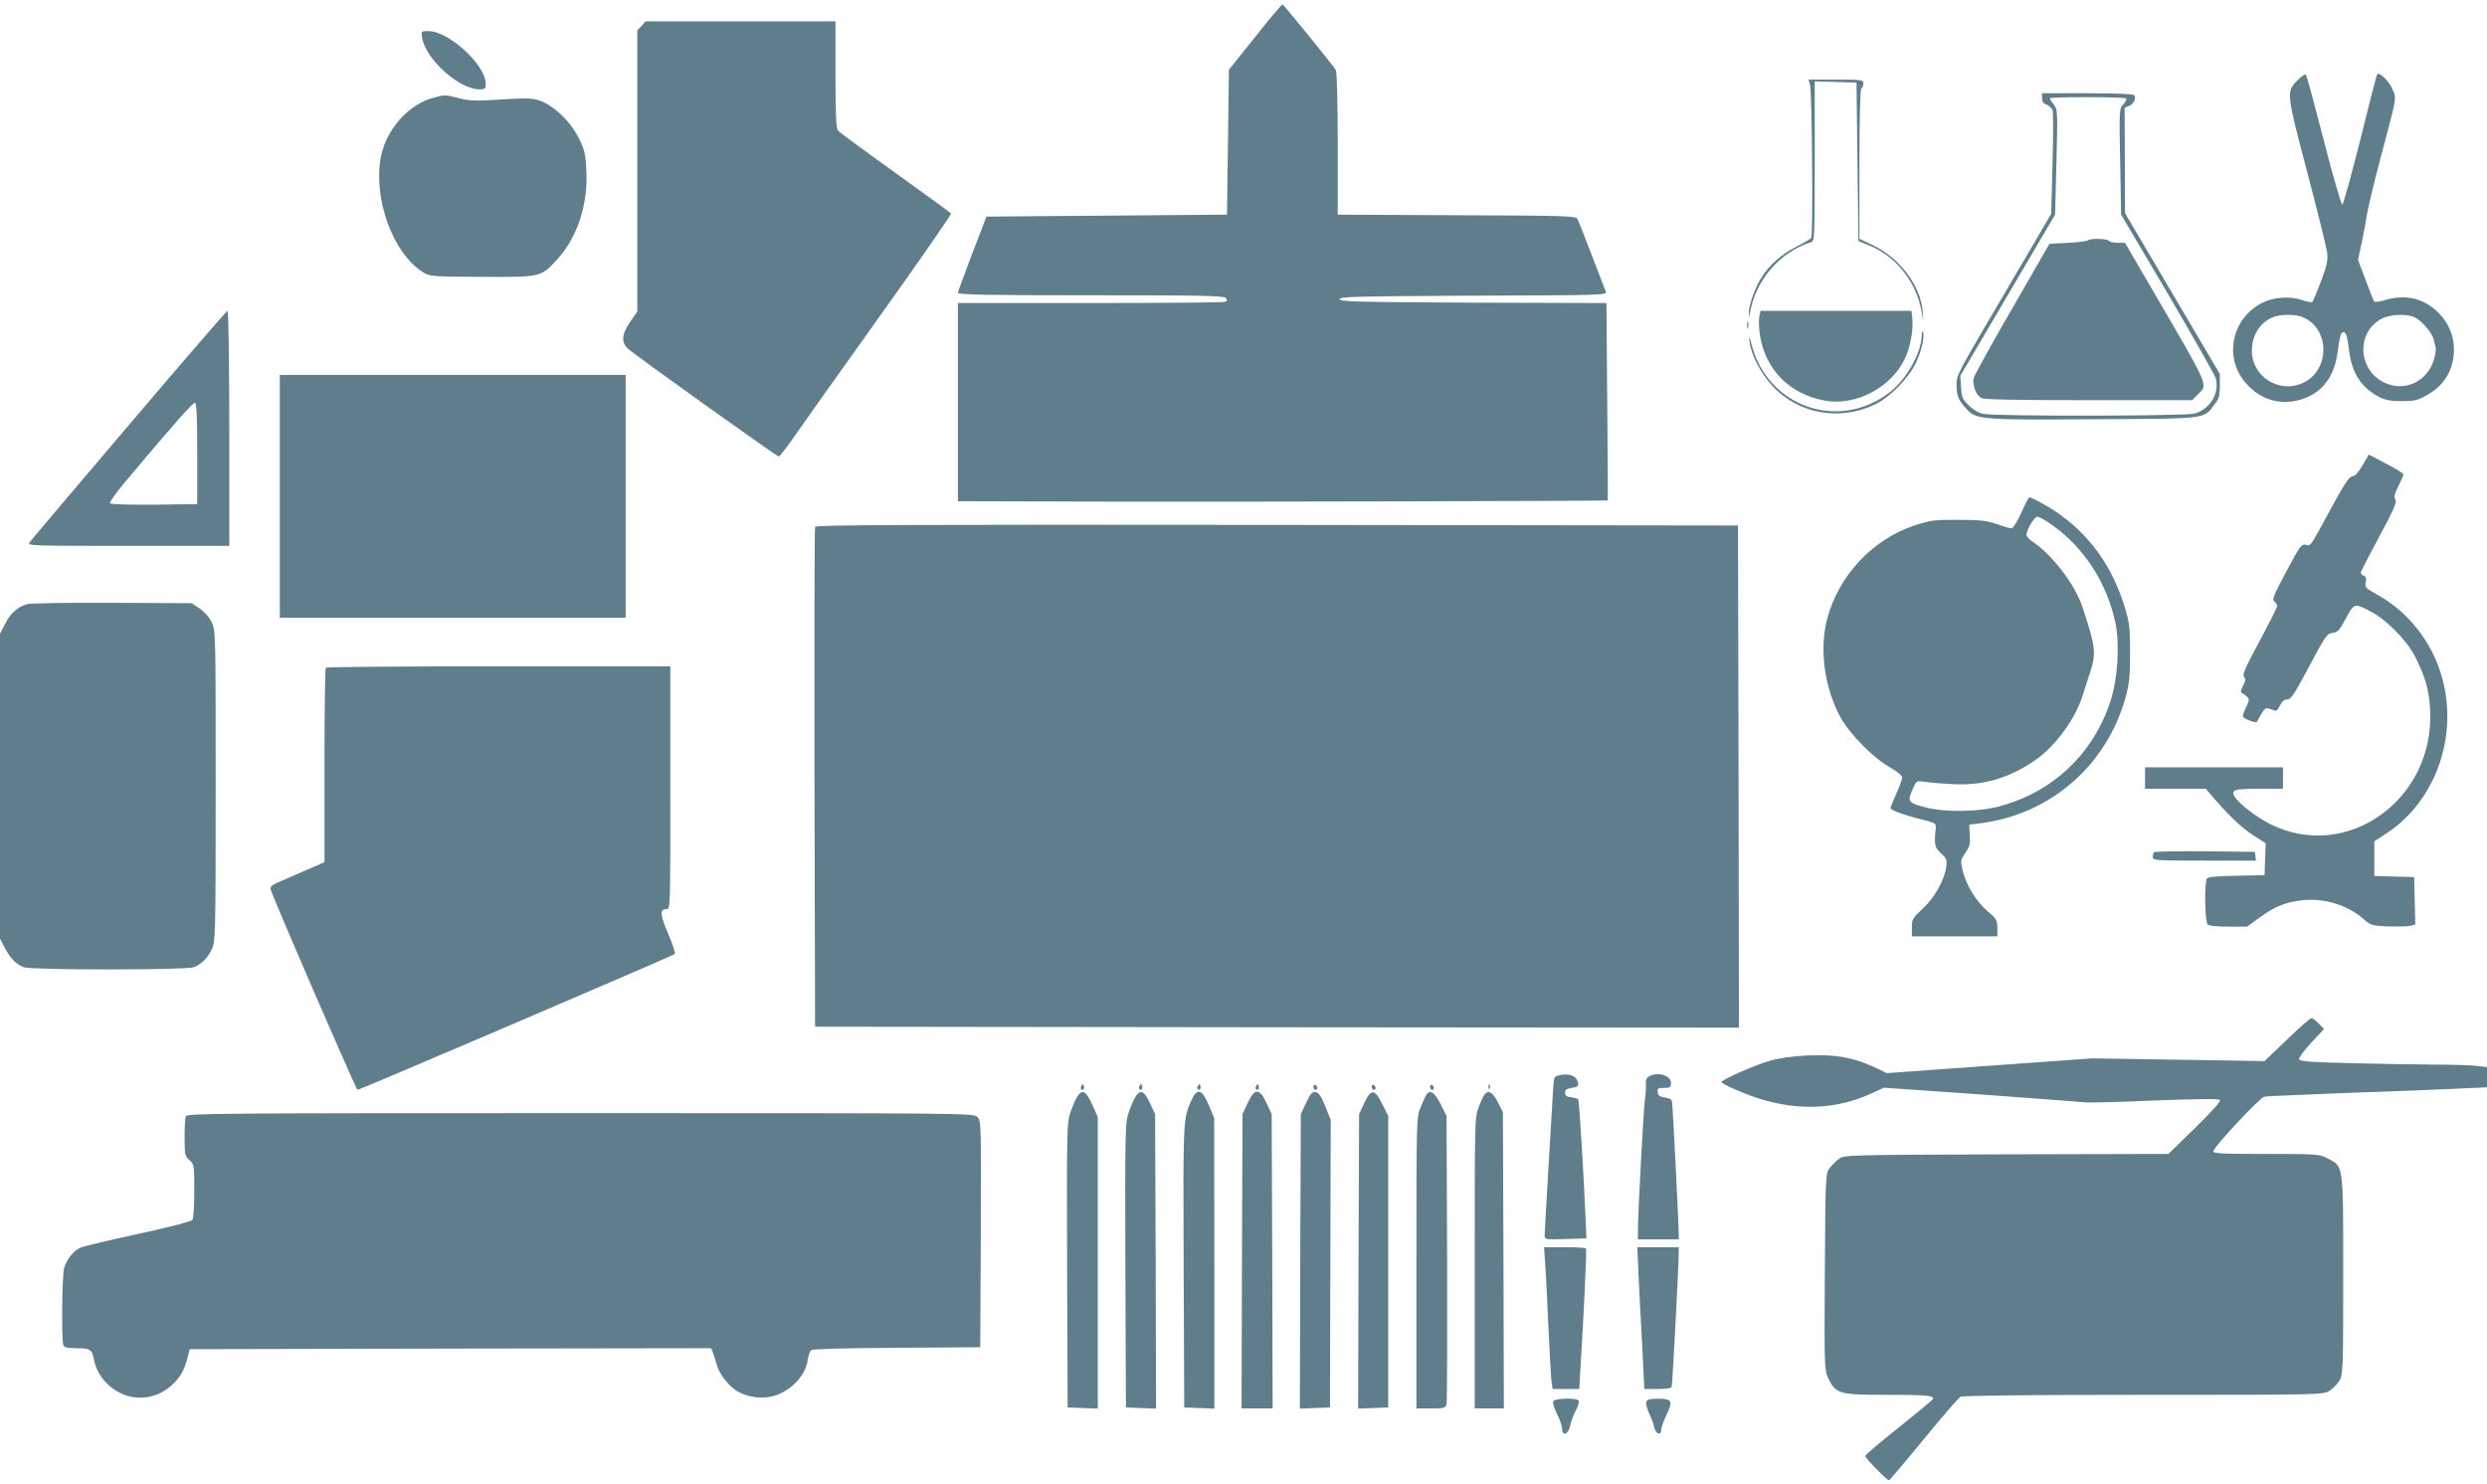
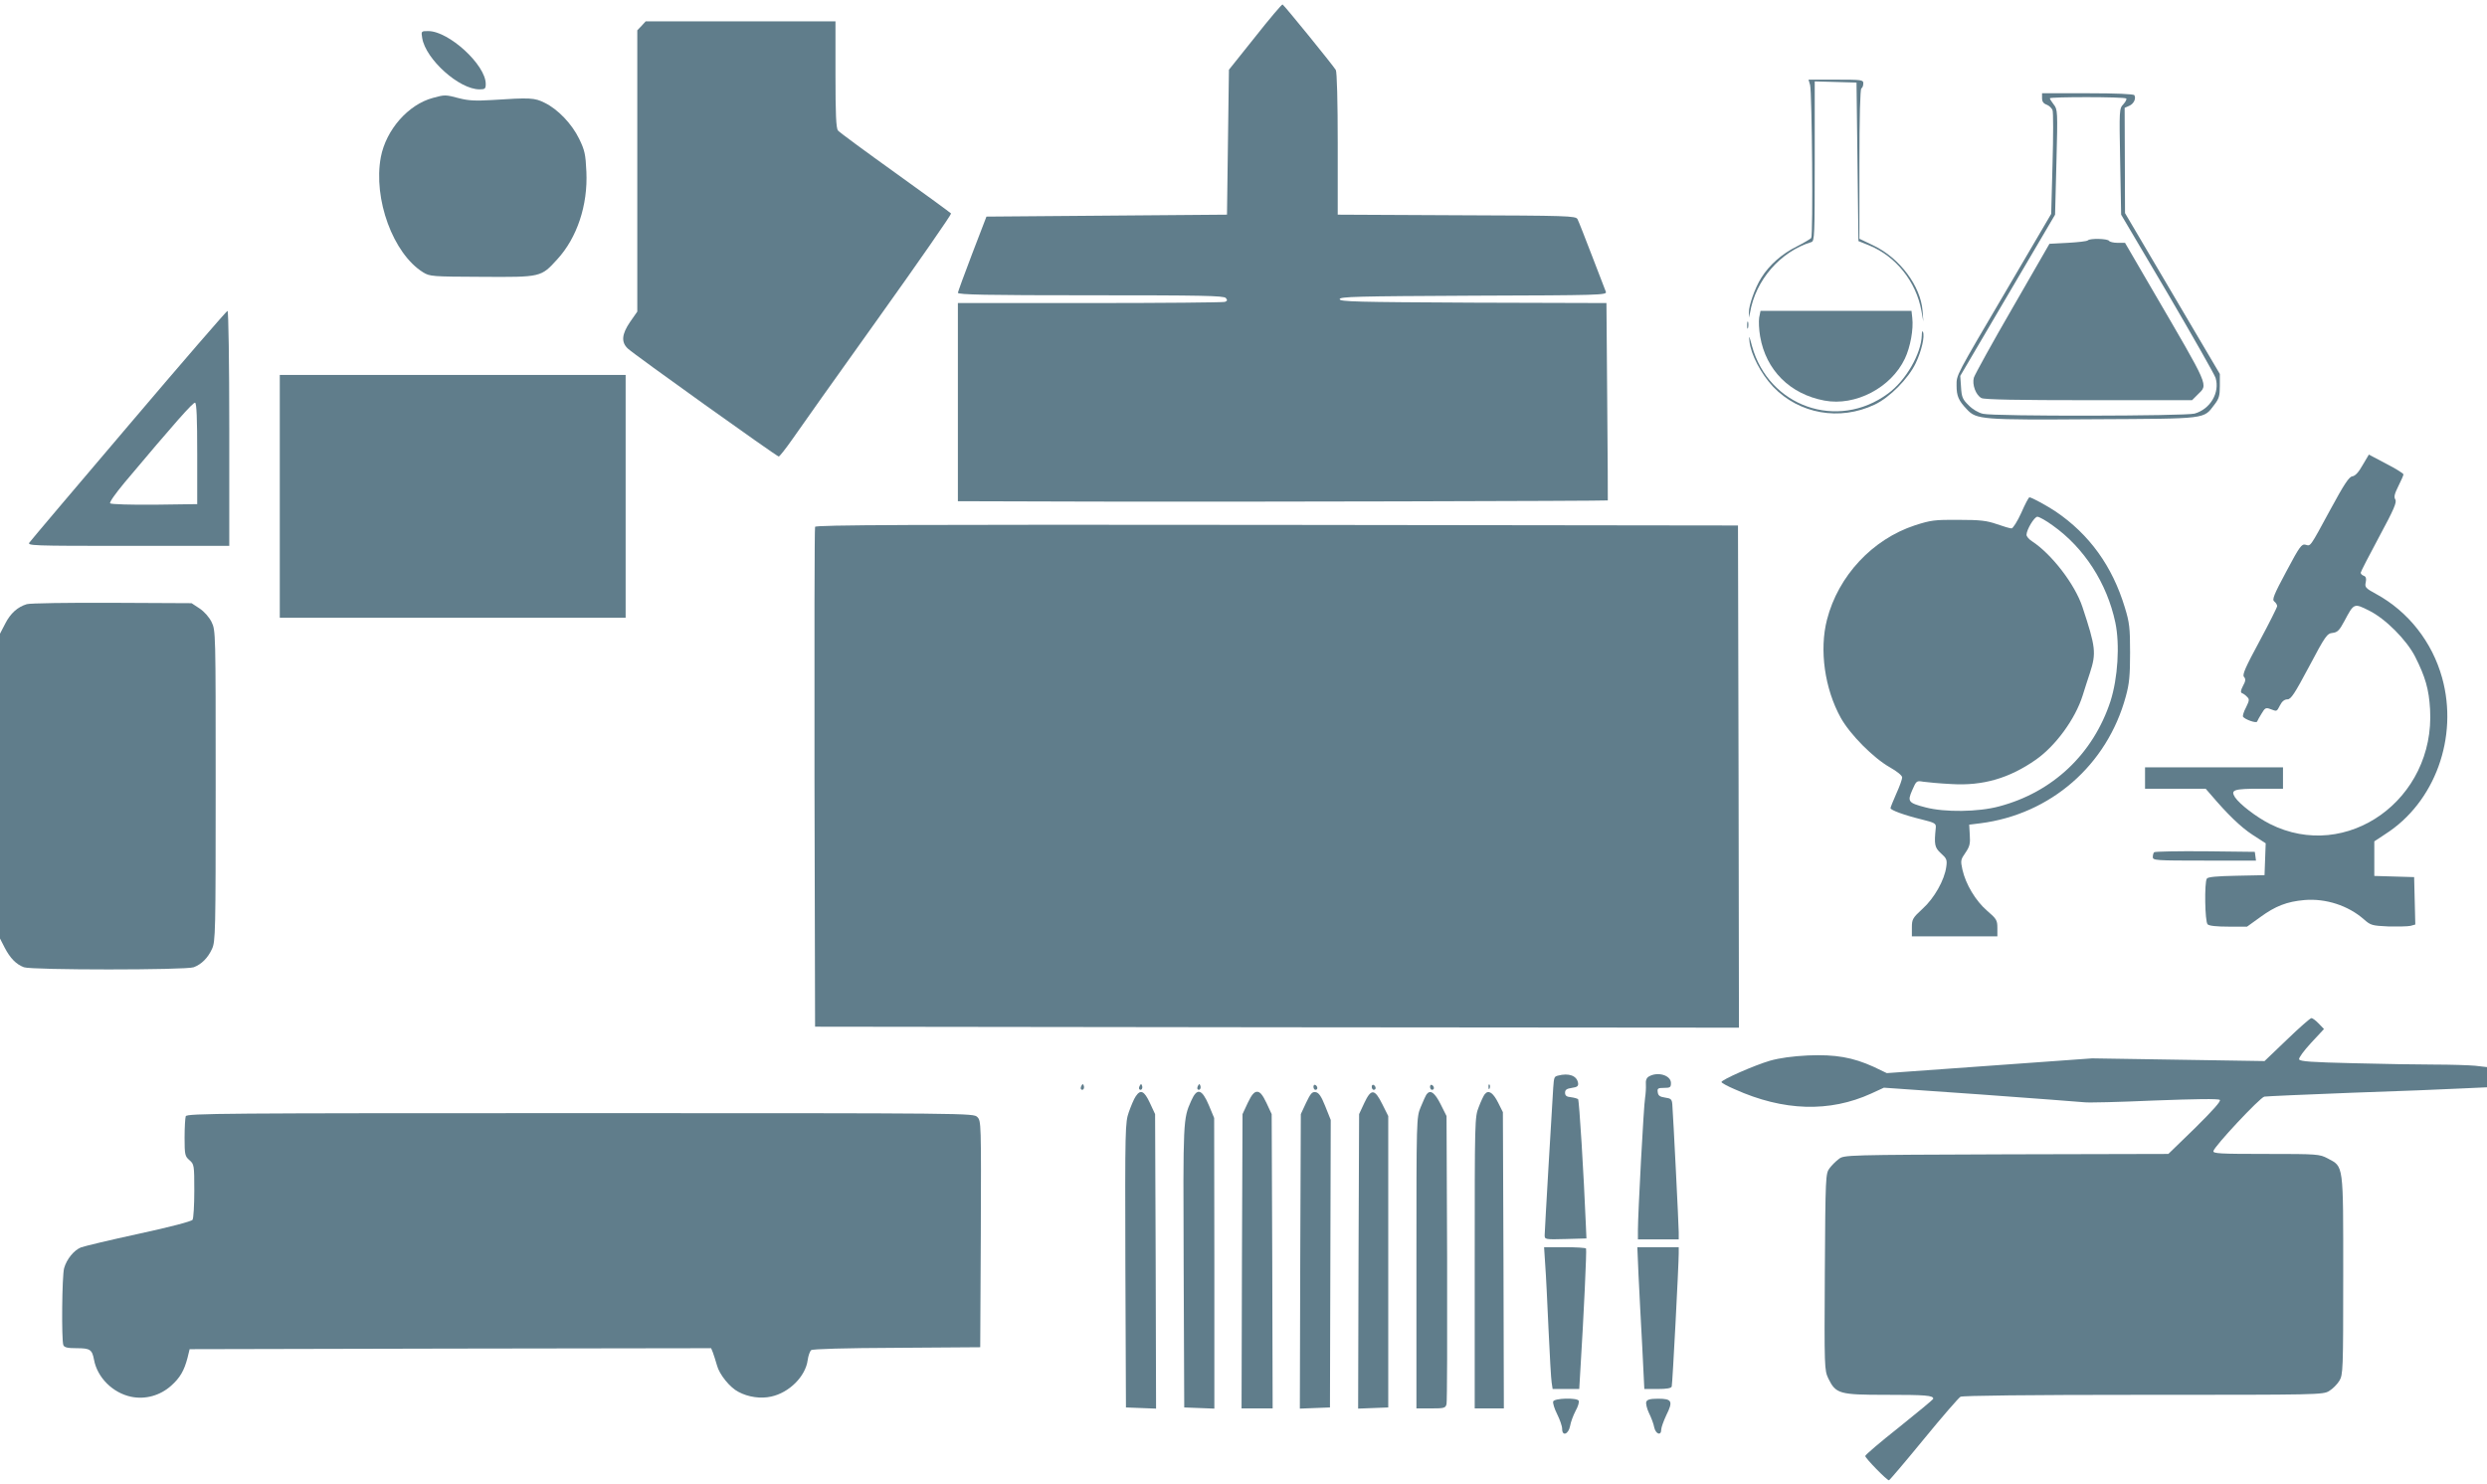
<svg xmlns="http://www.w3.org/2000/svg" version="1.0" width="1280pt" height="764pt" viewBox="0 0 1280 764" preserveAspectRatio="xMidYMid meet">
  <g transform="translate(0,764) scale(0.1,-0.1)" fill="#607d8b" stroke="none">
    <path d="M6460 7450 l-135 -169 -5 -373 -5 -373 -619 -5 -619 -5 -73 -190 c-40 -104 -73 -196 -74 -202 0 -10 143 -13 684 -13 570 0 685 -2 695 -14 9 -11 8 -15 -5 -20 -8 -3 -321 -6 -695 -6 l-679 0 0 -510 0 -510 718 -2 c643 -2 2626 3 2627 6 1 0 -1 229 -3 508 l-4 508 -687 2 c-602 3 -686 5 -686 18 0 13 84 15 689 18 650 2 688 3 681 20 -3 9 -36 94 -72 187 -36 94 -69 178 -74 187 -9 17 -52 18 -622 20 l-612 3 0 365 c0 215 -4 371 -10 380 -16 26 -267 335 -274 337 -3 2 -67 -73 -141 -167z" />
    <path d="M3302 7507 l-22 -23 0 -724 0 -724 -37 -53 c-43 -63 -47 -104 -12 -137 31 -30 767 -556 777 -556 4 0 35 39 68 86 32 47 231 327 441 621 211 295 380 539 378 544 -3 4 -133 99 -288 210 -155 111 -288 209 -294 217 -10 12 -13 85 -13 289 l0 273 -488 0 -489 0 -21 -23z" />
    <path d="M2173 7444 c18 -109 190 -264 295 -264 28 0 32 3 32 28 0 98 -190 272 -296 272 -36 0 -37 0 -31 -36z" />
-     <path d="M11826 7228 c-60 -60 -59 -65 48 -471 53 -201 99 -387 103 -415 5 -44 0 -66 -32 -152 -21 -55 -41 -103 -45 -105 -4 -3 -29 3 -55 11 -59 21 -146 14 -202 -15 -160 -81 -200 -288 -80 -418 76 -83 173 -110 278 -80 107 32 171 113 189 237 12 88 18 110 30 110 15 0 20 -16 30 -94 15 -117 62 -190 154 -239 31 -16 58 -22 116 -22 65 0 82 4 129 30 63 35 105 82 126 144 34 100 10 207 -65 281 -74 75 -170 97 -276 65 -27 -8 -51 -11 -55 -7 -3 4 -23 54 -44 111 l-39 104 19 86 c10 47 22 111 26 141 4 30 36 165 72 300 86 324 82 301 59 354 -18 40 -66 86 -77 74 -3 -2 -42 -154 -87 -337 -46 -183 -87 -333 -93 -334 -5 -1 -48 147 -95 330 -47 183 -88 335 -92 339 -4 4 -23 -9 -42 -28z m21 -1219 c144 -54 149 -271 8 -339 -122 -59 -265 30 -265 164 0 78 39 143 105 172 36 16 113 18 152 3z m582 -3 c38 -20 89 -80 97 -114 3 -15 8 -33 10 -41 2 -7 -1 -32 -7 -55 -31 -117 -148 -175 -254 -127 -140 63 -150 260 -18 330 46 24 132 27 172 7z" />
    <path d="M9316 7203 c10 -36 16 -775 6 -788 -4 -5 -38 -25 -75 -44 -75 -37 -141 -95 -182 -161 -33 -52 -65 -144 -64 -179 l2 -26 4 25 c28 168 156 315 316 364 16 5 17 34 17 416 l0 411 108 -3 107 -3 5 -408 5 -408 57 -23 c136 -56 240 -186 267 -336 l10 -55 -4 55 c-10 128 -118 272 -252 336 l-73 35 0 384 c0 245 4 386 10 390 6 3 10 15 10 26 0 18 -8 19 -141 19 l-141 0 8 -27z" />
    <path d="M10510 7135 c0 -18 7 -28 24 -34 13 -5 26 -18 30 -28 4 -10 4 -134 0 -276 l-7 -258 -224 -382 c-271 -461 -263 -445 -263 -502 0 -53 10 -77 53 -122 49 -53 76 -55 657 -51 586 3 560 0 617 75 24 31 28 46 28 97 l0 61 -244 414 -244 414 -1 271 -1 271 23 10 c24 10 37 38 27 55 -4 6 -94 10 -241 10 l-234 0 0 -25z m433 -2 c4 -3 -3 -17 -14 -29 -22 -23 -22 -27 -17 -296 l5 -273 238 -403 c130 -222 242 -419 248 -437 23 -76 -27 -161 -108 -184 -49 -13 -1031 -15 -1089 -1 -23 5 -54 23 -74 44 -31 30 -36 42 -39 93 l-4 58 244 415 244 415 7 271 c7 262 6 271 -14 296 -11 14 -20 29 -20 32 0 8 385 8 393 -1z" />
    <path d="M10746 6403 c-4 -5 -51 -10 -103 -13 l-95 -5 -190 -330 c-105 -181 -194 -343 -199 -359 -10 -35 10 -90 39 -105 14 -8 191 -11 552 -11 l532 0 29 29 c54 54 66 26 -236 544 l-138 237 -38 0 c-21 0 -41 5 -44 10 -7 12 -98 14 -109 3z" />
    <path d="M2228 7136 c-127 -34 -241 -164 -268 -305 -40 -215 63 -497 218 -593 34 -21 46 -22 301 -23 307 -2 305 -2 389 90 102 111 158 279 150 451 -4 91 -9 111 -37 169 -38 78 -110 153 -178 186 -52 26 -74 27 -273 14 -82 -5 -119 -3 -166 9 -72 19 -74 19 -136 2z" />
    <path d="M664 5453 c-275 -323 -505 -595 -512 -605 -13 -17 6 -18 507 -18 l521 0 0 605 c0 335 -4 605 -9 605 -4 0 -233 -264 -507 -587z m351 -149 l0 -259 -219 -3 c-121 -1 -224 2 -229 7 -5 5 26 49 75 108 258 307 352 413 362 410 8 -3 11 -82 11 -263z" />
    <path d="M9054 6005 c-3 -19 -1 -63 5 -97 30 -174 154 -297 331 -330 159 -30 343 66 414 216 28 59 45 151 38 210 l-4 36 -389 0 -388 0 -7 -35z" />
    <path d="M8992 5965 c0 -16 2 -22 5 -12 2 9 2 23 0 30 -3 6 -5 -1 -5 -18z" />
    <path d="M9891 5914 c-3 -95 -82 -233 -174 -300 -260 -192 -614 -67 -700 245 -14 54 -17 58 -13 24 7 -67 59 -167 122 -234 134 -140 342 -177 522 -92 77 36 174 134 212 214 30 63 47 137 37 161 -3 7 -6 -1 -6 -18z" />
    <path d="M1440 5085 l0 -625 890 0 890 0 0 625 0 625 -890 0 -890 0 0 -625z" />
    <path d="M12160 5246 c-20 -36 -38 -56 -53 -58 -17 -2 -42 -40 -112 -169 -110 -203 -102 -190 -129 -183 -20 5 -30 -8 -99 -138 -65 -121 -74 -145 -62 -154 8 -6 15 -17 15 -24 0 -6 -41 -88 -91 -181 -73 -135 -89 -172 -80 -183 10 -11 9 -22 -5 -47 -12 -23 -13 -34 -5 -37 6 -2 18 -10 26 -19 13 -12 12 -19 -5 -54 -12 -22 -18 -43 -16 -48 9 -14 69 -36 73 -25 2 5 12 24 23 41 17 29 22 32 45 23 35 -13 32 -14 50 20 10 20 23 30 38 30 18 0 37 29 112 170 83 157 92 169 120 172 25 3 35 12 61 61 49 92 49 93 125 55 86 -42 195 -152 239 -238 53 -105 71 -168 77 -271 27 -464 -429 -790 -825 -590 -69 35 -155 101 -179 137 -24 38 -7 44 130 44 l117 0 0 55 0 55 -355 0 -355 0 0 -55 0 -55 156 0 156 0 27 -31 c84 -99 154 -167 214 -206 l68 -44 -3 -82 -3 -82 -145 -3 c-100 -2 -147 -6 -152 -15 -13 -20 -10 -221 4 -235 8 -8 47 -12 108 -12 l95 0 68 49 c78 57 137 80 228 88 109 9 224 -28 305 -99 35 -31 42 -33 126 -37 49 -1 100 0 114 3 l25 7 -3 122 -3 122 -102 3 -103 3 0 89 0 89 56 37 c256 163 378 499 293 805 -51 184 -174 341 -339 431 -55 30 -60 35 -54 61 4 19 1 29 -10 33 -9 3 -16 10 -16 16 0 5 43 88 95 185 76 141 92 178 83 192 -8 13 -4 29 16 69 14 28 26 55 26 60 0 5 -40 30 -89 55 l-89 47 -32 -54z" />
    <path d="M10403 5000 c-20 -44 -43 -80 -50 -80 -8 0 -42 10 -76 22 -52 18 -85 22 -197 22 -123 1 -143 -2 -224 -28 -219 -72 -395 -260 -453 -486 -40 -156 -12 -355 71 -505 48 -86 168 -207 253 -255 37 -21 63 -42 63 -52 0 -9 -13 -46 -30 -83 -16 -37 -30 -70 -30 -75 0 -10 70 -36 160 -58 69 -17 75 -21 73 -43 -9 -87 -6 -102 27 -132 29 -26 32 -33 27 -69 -9 -68 -62 -162 -122 -216 -51 -47 -55 -54 -55 -96 l0 -46 220 0 220 0 0 43 c0 40 -4 47 -53 89 -59 51 -110 136 -127 212 -10 46 -9 51 16 87 22 32 25 47 22 91 l-3 53 57 7 c362 46 653 299 749 653 18 65 22 107 22 225 0 128 -3 155 -27 233 -64 212 -182 376 -356 494 -45 30 -124 73 -135 73 -4 0 -23 -36 -42 -80z m162 -65 c162 -115 279 -297 322 -499 24 -114 13 -287 -25 -406 -89 -271 -297 -468 -573 -541 -107 -29 -281 -31 -379 -5 -89 23 -94 30 -68 89 21 48 22 49 57 43 20 -3 84 -9 144 -12 163 -10 299 30 436 126 101 71 202 209 240 330 11 36 28 88 37 115 34 104 30 134 -38 340 -39 118 -159 273 -260 339 -16 10 -28 25 -28 33 0 26 40 93 56 93 9 0 45 -20 79 -45z" />
    <path d="M4195 4928 c-3 -7 -4 -589 -3 -1293 l3 -1280 2378 -3 2377 -2 -2 1292 -3 1293 -2373 3 c-1893 2 -2374 0 -2377 -10z" />
    <path d="M138 4530 c-47 -14 -84 -47 -111 -100 l-27 -52 0 -784 0 -785 24 -47 c28 -54 59 -86 99 -101 39 -15 835 -15 874 0 40 15 73 48 94 94 18 38 19 84 19 839 0 795 0 800 -21 844 -13 26 -38 54 -62 70 l-41 27 -410 2 c-226 1 -423 -2 -438 -7z" />
-     <path d="M1677 4203 c-4 -3 -7 -230 -7 -504 l0 -497 -92 -40 c-51 -23 -115 -50 -142 -62 -36 -15 -47 -25 -43 -38 12 -45 440 -1032 447 -1032 12 0 1623 690 1633 699 4 4 -11 51 -34 104 -42 99 -45 127 -9 127 20 0 20 3 20 625 l0 625 -883 0 c-486 0 -887 -3 -890 -7z" />
    <path d="M11087 3253 c-4 -3 -7 -15 -7 -25 0 -17 15 -18 266 -18 l265 0 -3 23 -3 22 -256 3 c-140 1 -258 -1 -262 -5z" />
    <path d="M11770 2288 l-115 -110 -443 7 -444 7 -528 -38 -529 -38 -69 33 c-106 48 -195 64 -337 58 -80 -4 -145 -13 -195 -27 -79 -23 -250 -98 -250 -110 0 -4 30 -21 68 -37 251 -113 488 -120 703 -22 l65 30 500 -35 c274 -20 513 -38 531 -40 17 -3 179 1 360 9 214 8 331 10 338 3 7 -6 -37 -55 -127 -144 l-138 -134 -834 -2 c-825 -3 -835 -3 -862 -24 -15 -11 -37 -33 -48 -48 -20 -27 -21 -40 -24 -533 -3 -496 -2 -506 18 -549 39 -79 56 -84 298 -84 202 0 242 -3 242 -20 0 -4 -79 -69 -175 -146 -96 -76 -175 -143 -175 -149 0 -11 111 -125 122 -125 3 0 83 94 178 210 94 115 180 214 190 220 12 6 345 10 942 10 903 0 924 0 956 20 18 11 41 34 52 52 19 32 20 52 20 543 0 579 3 558 -80 602 -42 22 -51 23 -317 23 -239 0 -274 2 -271 15 5 25 239 275 262 280 12 2 215 11 451 20 237 8 490 18 563 22 l132 6 0 52 0 52 -61 7 c-34 3 -128 6 -209 6 -81 0 -269 3 -419 7 -213 5 -274 9 -278 20 -3 7 25 45 61 84 l67 72 -28 29 c-14 15 -32 28 -37 27 -6 0 -63 -50 -126 -111z" />
    <path d="M8018 2103 c-19 -5 -20 -8 -24 -63 -6 -92 -44 -738 -44 -758 0 -22 1 -23 108 -20 l107 3 -3 70 c-11 264 -34 641 -40 647 -4 3 -20 8 -37 10 -22 2 -30 8 -30 23 0 15 8 21 35 25 28 4 34 9 32 25 -6 38 -48 53 -104 38z" />
    <path d="M8487 2099 c-13 -7 -18 -21 -16 -42 1 -18 -1 -48 -4 -67 -7 -36 -37 -598 -37 -682 l0 -48 105 0 105 0 0 37 c0 35 -28 593 -33 658 -2 26 -7 31 -37 35 -27 4 -36 10 -38 28 -3 19 1 22 32 22 32 0 36 3 36 25 0 40 -68 60 -113 34z" />
    <path d="M5566 2051 c-4 -7 -5 -15 -2 -18 9 -9 19 4 14 18 -4 11 -6 11 -12 0z" />
    <path d="M5866 2051 c-4 -7 -5 -15 -2 -18 9 -9 19 4 14 18 -4 11 -6 11 -12 0z" />
    <path d="M6166 2051 c-4 -7 -5 -15 -2 -18 9 -9 19 4 14 18 -4 11 -6 11 -12 0z" />
-     <path d="M6466 2051 c-4 -7 -5 -15 -2 -18 9 -9 19 4 14 18 -4 11 -6 11 -12 0z" />
    <path d="M6760 2046 c0 -9 5 -16 10 -16 6 0 10 4 10 9 0 6 -4 13 -10 16 -5 3 -10 -1 -10 -9z" />
    <path d="M7060 2046 c0 -9 5 -16 10 -16 6 0 10 4 10 9 0 6 -4 13 -10 16 -5 3 -10 -1 -10 -9z" />
    <path d="M7360 2046 c0 -9 5 -16 10 -16 6 0 10 4 10 9 0 6 -4 13 -10 16 -5 3 -10 -1 -10 -9z" />
    <path d="M7661 2044 c0 -11 3 -14 6 -6 3 7 2 16 -1 19 -3 4 -6 -2 -5 -13z" />
-     <path d="M5545 1996 c-9 -13 -24 -49 -35 -80 -19 -54 -20 -81 -18 -788 l3 -733 78 -3 77 -3 0 751 0 750 -29 65 c-32 70 -51 80 -76 41z" />
    <path d="M5845 1996 c-9 -13 -24 -49 -35 -80 -19 -54 -20 -81 -18 -788 l3 -733 78 -3 77 -3 -2 758 -3 758 -27 58 c-29 62 -48 71 -73 33z" />
    <path d="M6131 1974 c-42 -94 -42 -95 -39 -849 l3 -730 78 -3 77 -3 0 748 -1 748 -27 65 c-36 85 -61 92 -91 24z" />
    <path d="M6422 1963 l-27 -58 -3 -758 -2 -757 80 0 80 0 -2 757 -3 758 -27 58 c-20 42 -33 57 -48 57 -15 0 -28 -15 -48 -57z" />
    <path d="M6722 1963 l-27 -58 -3 -758 -2 -758 77 3 78 3 2 740 2 740 -28 70 c-21 53 -34 71 -50 73 -18 3 -26 -7 -49 -55z" />
    <path d="M7022 1963 l-27 -58 -3 -758 -2 -758 77 3 78 3 0 750 0 750 -30 60 c-40 81 -58 82 -93 8z" />
    <path d="M7343 2008 c-5 -7 -19 -37 -31 -67 -22 -53 -22 -57 -22 -802 l0 -749 75 0 c69 0 75 2 80 23 3 12 4 351 3 752 l-3 730 -30 60 c-30 60 -53 77 -72 53z" />
    <path d="M7642 2008 c-6 -7 -20 -37 -31 -66 -21 -52 -21 -66 -21 -802 l0 -750 75 0 75 0 -2 763 -3 762 -25 50 c-26 51 -49 66 -68 43z" />
    <path d="M956 1894 c-3 -9 -6 -58 -6 -110 0 -88 2 -96 25 -116 24 -21 25 -25 25 -157 0 -75 -4 -142 -9 -150 -5 -8 -115 -37 -277 -72 -148 -32 -281 -64 -297 -70 -37 -15 -74 -61 -87 -107 -11 -39 -14 -369 -4 -396 5 -12 21 -16 69 -16 69 0 79 -7 89 -60 17 -91 96 -170 191 -190 73 -15 149 6 206 57 46 41 67 78 84 143 l11 45 1342 3 1342 2 9 -22 c5 -13 14 -42 21 -66 12 -47 67 -115 111 -137 50 -27 115 -36 168 -24 93 20 177 104 188 188 3 22 11 45 18 51 7 6 172 11 441 12 l429 3 3 582 c2 572 2 583 -18 603 -20 20 -31 20 -2044 20 -1836 0 -2024 -1 -2030 -16z" />
    <path d="M7953 1128 c4 -51 11 -201 17 -333 6 -132 13 -255 16 -272 l5 -33 68 0 69 0 6 102 c17 273 33 614 29 621 -2 4 -52 7 -110 7 l-106 0 6 -92z" />
    <path d="M8433 1078 c4 -79 12 -243 19 -365 l11 -223 69 0 c46 0 70 4 72 13 4 12 36 627 36 685 l0 32 -107 0 -106 0 6 -142z" />
    <path d="M7994 426 c-3 -8 6 -37 20 -65 14 -28 26 -62 26 -76 0 -41 33 -28 41 15 3 19 16 54 28 77 13 23 20 47 16 53 -10 16 -125 13 -131 -4z" />
    <path d="M8473 424 c-3 -9 3 -35 14 -58 11 -22 24 -56 27 -74 8 -35 36 -44 36 -11 0 11 12 44 26 74 36 72 29 85 -41 85 -42 0 -57 -4 -62 -16z" />
  </g>
</svg>